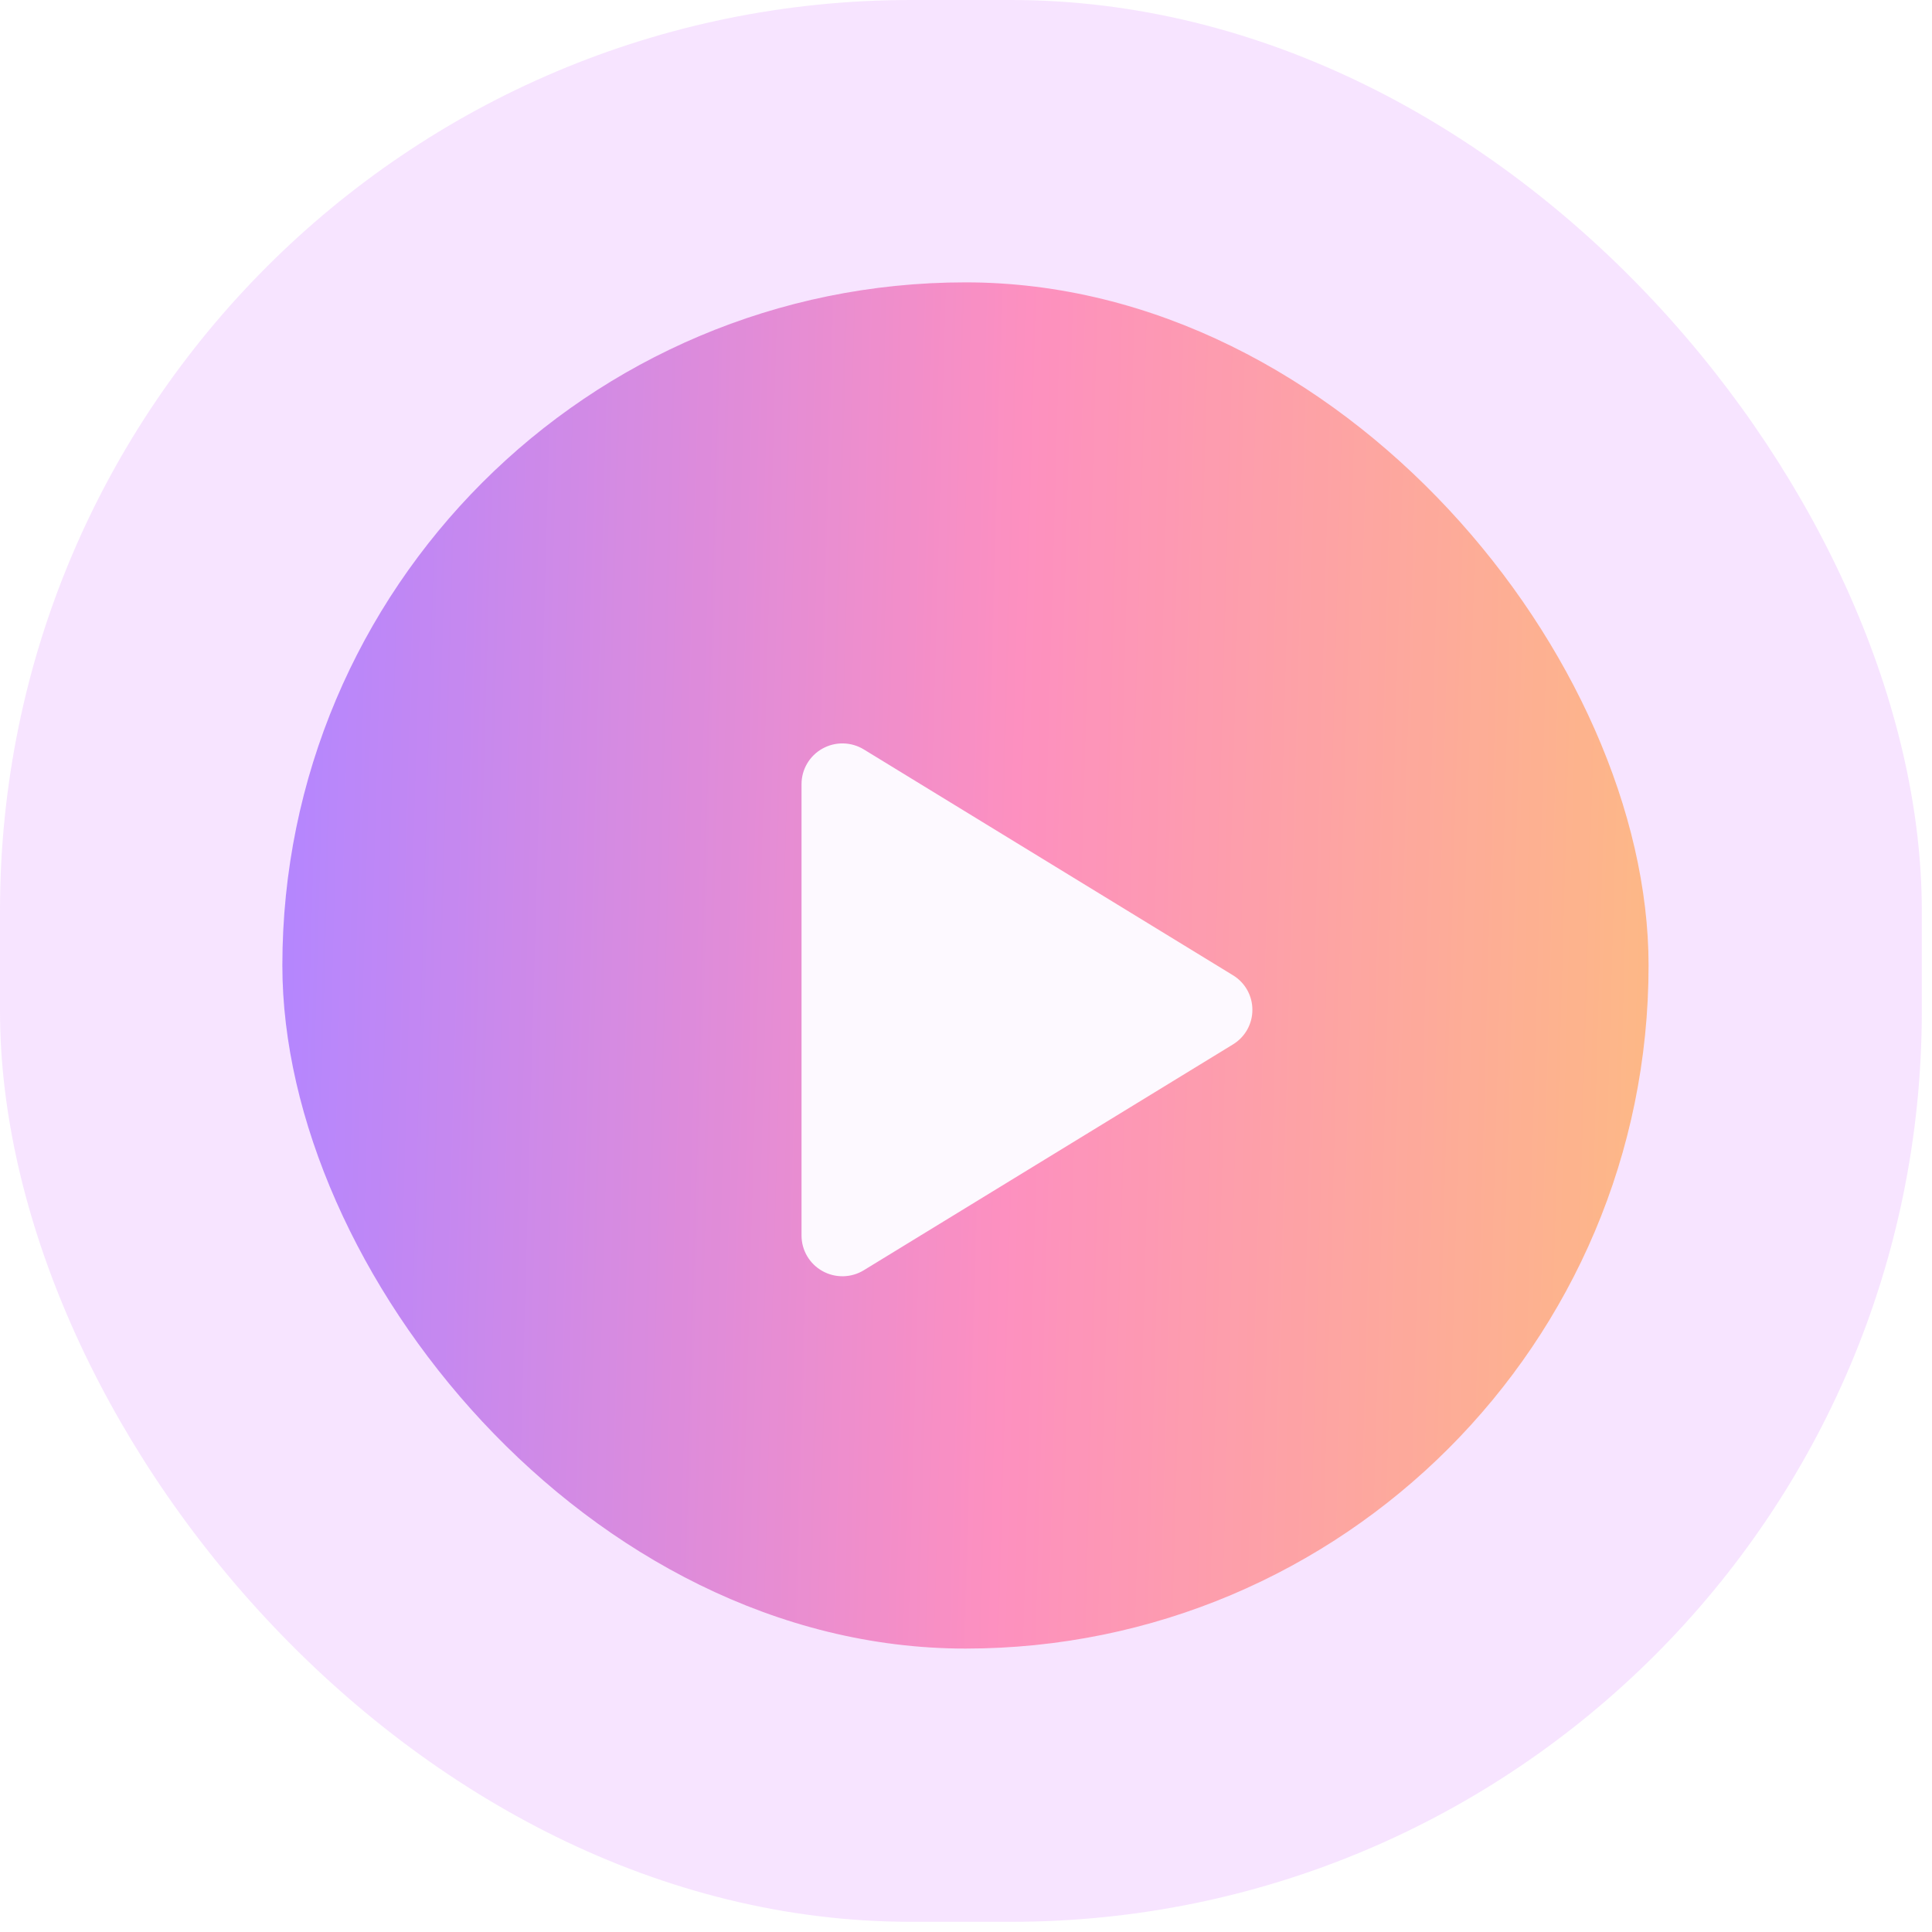
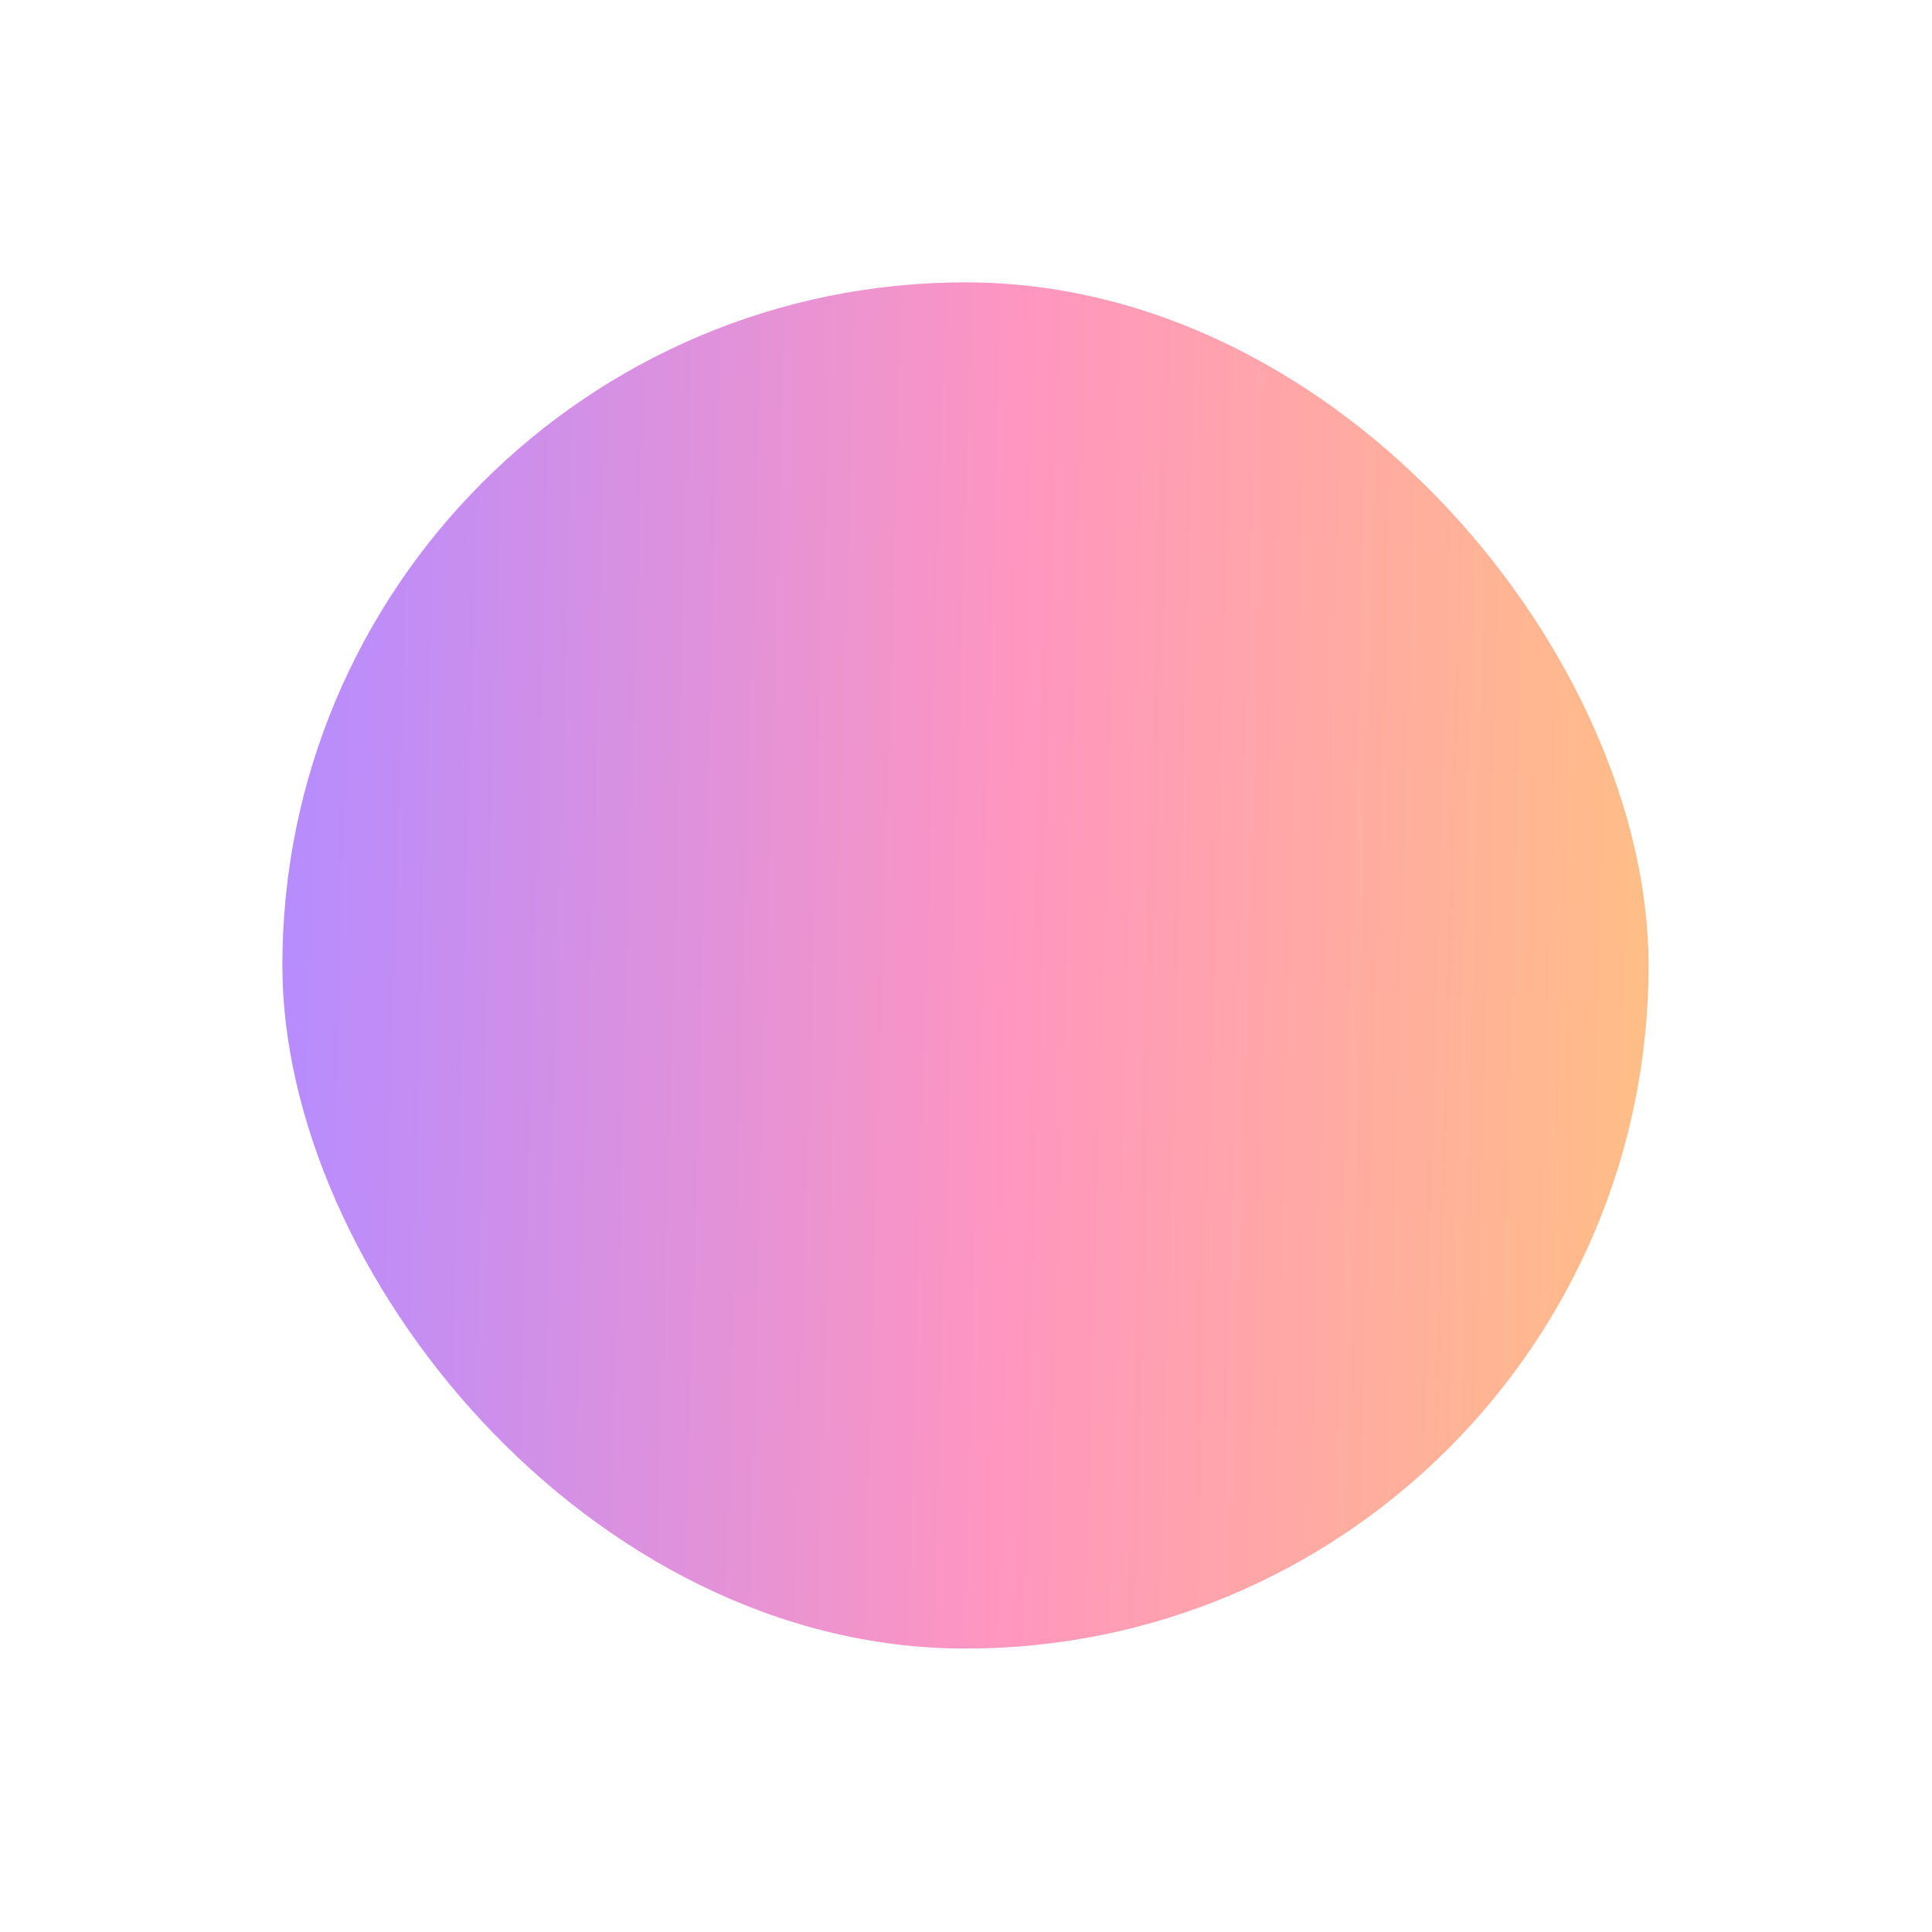
<svg xmlns="http://www.w3.org/2000/svg" width="174" height="174" viewBox="0 0 174 174" fill="none">
  <g filter="url(#filter0_b_6707_7004)">
-     <rect width="173.082" height="173.082" rx="82.029" fill="#D680FE" fill-opacity="0.21" />
    <g opacity="0.77" filter="url(#filter1_b_6707_7004)">
      <rect x="25.43" y="25.43" width="123.044" height="123.044" rx="61.522" fill="url(#paint0_linear_6707_7004)" />
      <g clip-path="url(#clip0_6707_7004)">
        <g filter="url(#filter2_d_6707_7004)">
          <path d="M112.792 86.948C112.794 87.575 112.633 88.191 112.326 88.737C112.018 89.283 111.575 89.741 111.039 90.065L77.798 110.399C77.238 110.742 76.596 110.93 75.939 110.942C75.282 110.954 74.634 110.791 74.061 110.468C73.494 110.151 73.021 109.689 72.692 109.128C72.362 108.568 72.188 107.93 72.188 107.28V66.616C72.188 65.966 72.362 65.328 72.692 64.767C73.021 64.207 73.494 63.744 74.061 63.427C74.634 63.105 75.282 62.942 75.939 62.954C76.596 62.966 77.238 63.153 77.798 63.496L111.039 83.831C111.575 84.155 112.018 84.612 112.326 85.159C112.633 85.705 112.794 86.321 112.792 86.948Z" fill="white" />
        </g>
      </g>
    </g>
  </g>
  <defs>
    <filter id="filter0_b_6707_7004" x="-9.844" y="-9.844" width="192.769" height="192.769" filterUnits="userSpaceOnUse" color-interpolation-filters="sRGB">
      <feFlood flood-opacity="0" result="BackgroundImageFix" />
      <feGaussianBlur in="BackgroundImageFix" stdDeviation="4.922" />
      <feComposite in2="SourceAlpha" operator="in" result="effect1_backgroundBlur_6707_7004" />
      <feBlend mode="normal" in="SourceGraphic" in2="effect1_backgroundBlur_6707_7004" result="shape" />
    </filter>
    <filter id="filter1_b_6707_7004" x="-20.507" y="-20.507" width="214.918" height="214.916" filterUnits="userSpaceOnUse" color-interpolation-filters="sRGB">
      <feFlood flood-opacity="0" result="BackgroundImageFix" />
      <feGaussianBlur in="BackgroundImageFix" stdDeviation="22.968" />
      <feComposite in2="SourceAlpha" operator="in" result="effect1_backgroundBlur_6707_7004" />
      <feBlend mode="normal" in="SourceGraphic" in2="effect1_backgroundBlur_6707_7004" result="shape" />
    </filter>
    <filter id="filter2_d_6707_7004" x="68.188" y="62.953" width="48.605" height="55.988" filterUnits="userSpaceOnUse" color-interpolation-filters="sRGB">
      <feFlood flood-opacity="0" result="BackgroundImageFix" />
      <feColorMatrix in="SourceAlpha" type="matrix" values="0 0 0 0 0 0 0 0 0 0 0 0 0 0 0 0 0 0 127 0" result="hardAlpha" />
      <feOffset dy="4" />
      <feGaussianBlur stdDeviation="2" />
      <feComposite in2="hardAlpha" operator="out" />
      <feColorMatrix type="matrix" values="0 0 0 0 0 0 0 0 0 0 0 0 0 0 0 0 0 0 0.25 0" />
      <feBlend mode="normal" in2="BackgroundImageFix" result="effect1_dropShadow_6707_7004" />
      <feBlend mode="normal" in="SourceGraphic" in2="effect1_dropShadow_6707_7004" result="shape" />
    </filter>
    <linearGradient id="paint0_linear_6707_7004" x1="25.43" y1="86.952" x2="150.091" y2="90.425" gradientUnits="userSpaceOnUse">
      <stop stop-color="#A16AFE" />
      <stop offset="0.526" stop-color="#FF77AD" />
      <stop offset="1" stop-color="#FFAC61" />
    </linearGradient>
    <clipPath id="clip0_6707_7004">
-       <rect width="59.061" height="59.061" fill="white" transform="translate(57.422 57.422)" />
-     </clipPath>
+       </clipPath>
  </defs>
</svg>